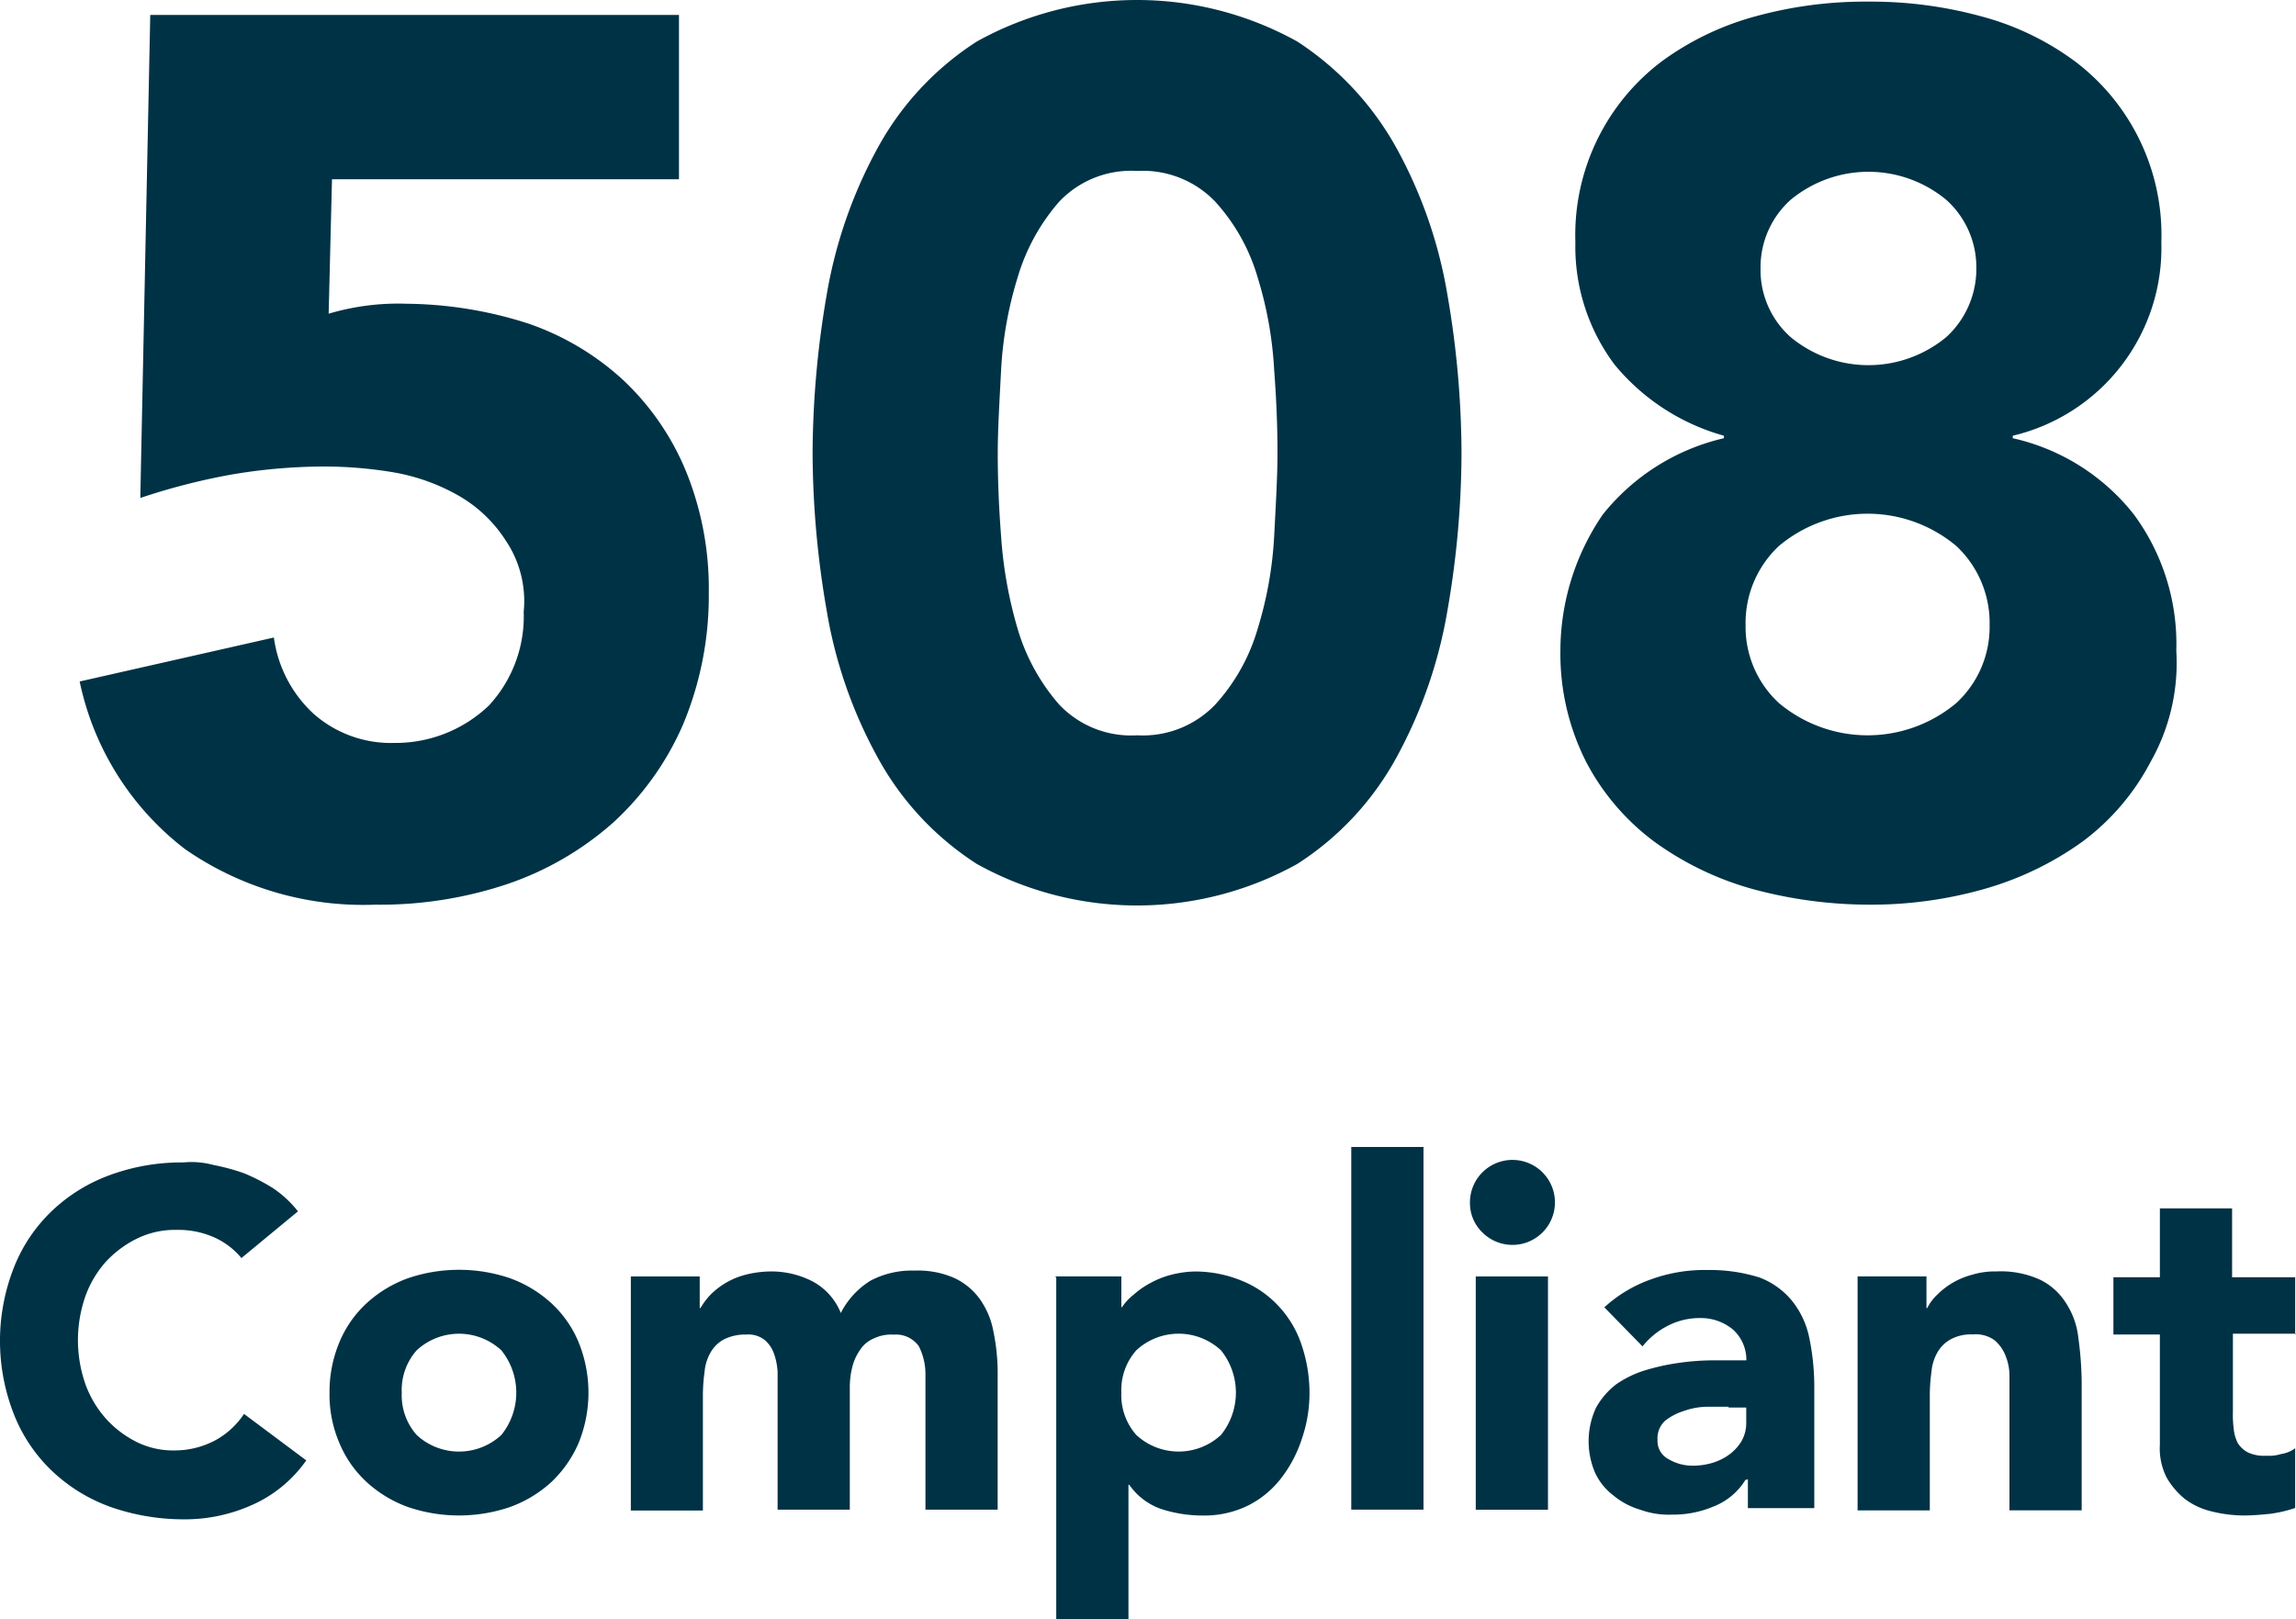
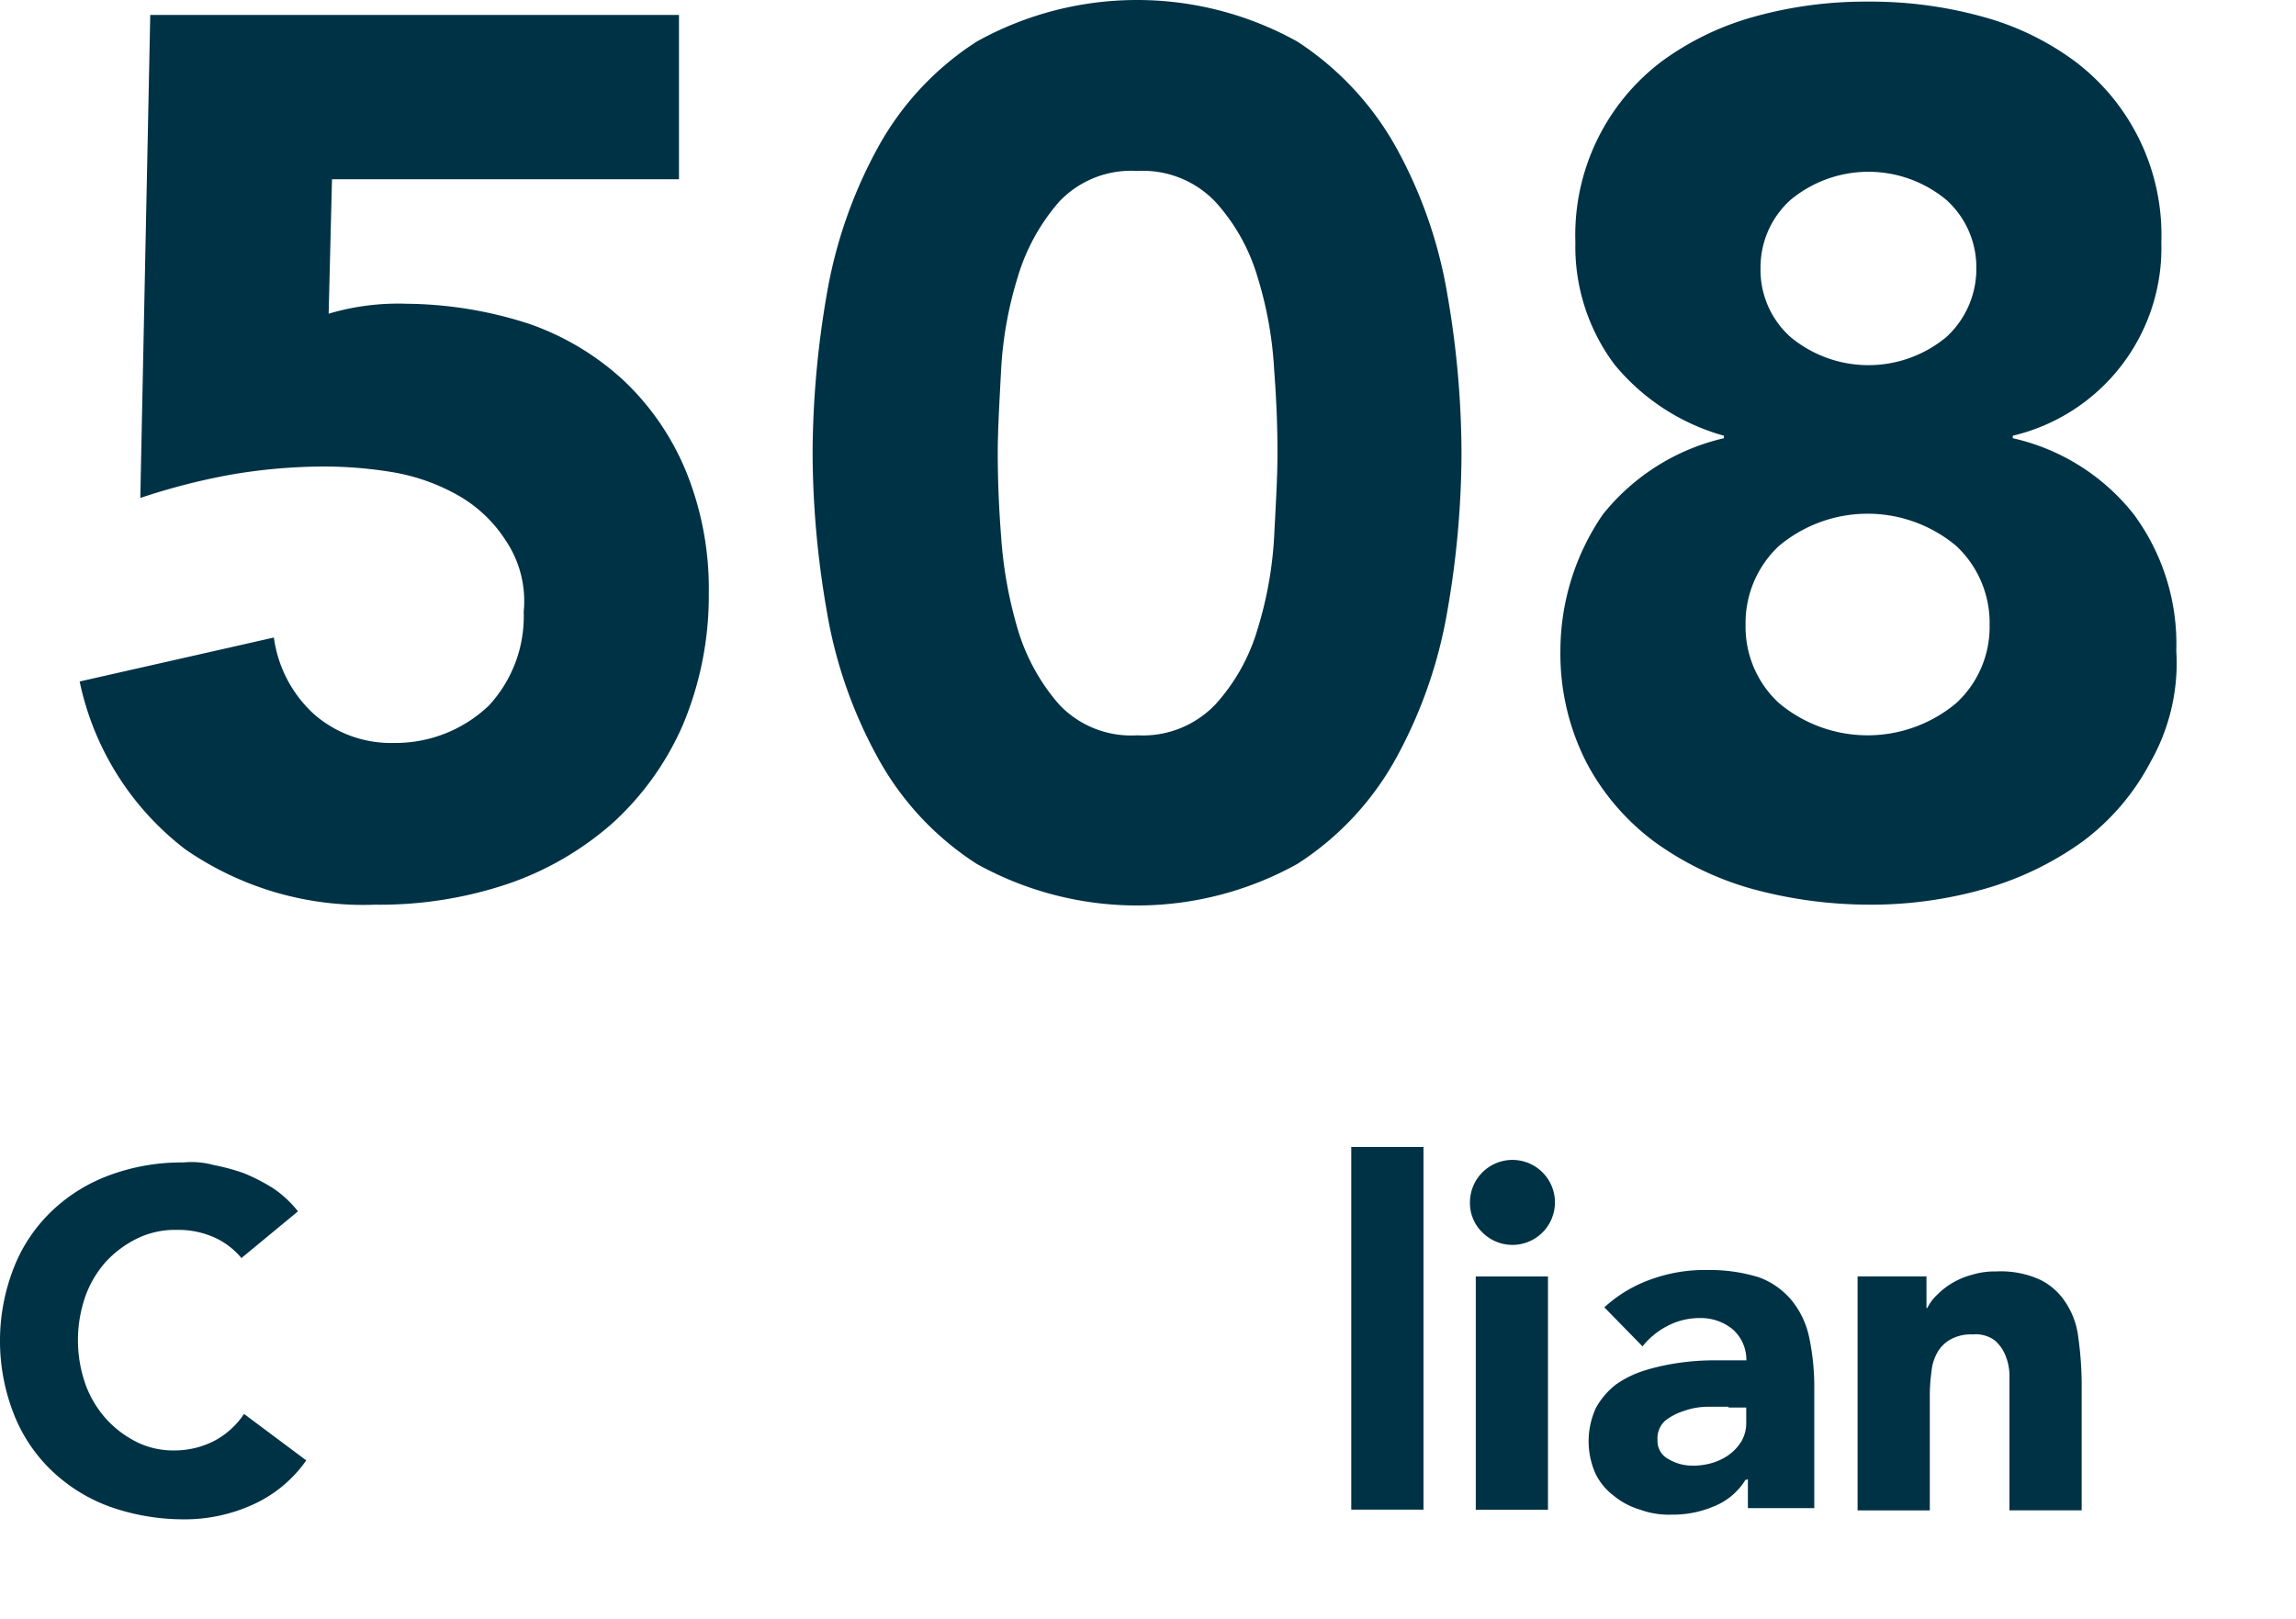
<svg xmlns="http://www.w3.org/2000/svg" width="99.201" height="69.966" viewBox="0 0 99.201 69.966">
  <g id="Group_32847" data-name="Group 32847" transform="translate(0 0)">
    <path id="Path_45943" data-name="Path 45943" d="M1824.492,956H1809.5l-.144,5.81a10.544,10.544,0,0,1,3.371-.43,17.589,17.589,0,0,1,5.271.861,11.623,11.623,0,0,1,4.124,2.474,11.342,11.342,0,0,1,2.69,3.945,13.44,13.44,0,0,1,.968,5.2,14.434,14.434,0,0,1-1.112,5.7,12.462,12.462,0,0,1-3.012,4.232,13.364,13.364,0,0,1-4.554,2.654,17.343,17.343,0,0,1-5.738.9,13.5,13.5,0,0,1-8.212-2.4,12.3,12.3,0,0,1-4.554-7.244l8.391-1.9a5.479,5.479,0,0,0,1.721,3.3,5.05,5.05,0,0,0,3.479,1.255,5.837,5.837,0,0,0,4.088-1.614,5.668,5.668,0,0,0,1.506-4.052A4.684,4.684,0,0,0,1817,971.6a5.9,5.9,0,0,0-2.044-1.936,8.652,8.652,0,0,0-2.8-1,18.2,18.2,0,0,0-3.084-.251,24.032,24.032,0,0,0-3.981.359,27.885,27.885,0,0,0-3.873,1l.43-20.871h22.844V956Z" transform="translate(-1795.156 -948.255)" fill="#003245" />
    <path id="Path_45944" data-name="Path 45944" d="M1886.9,966.68a41.144,41.144,0,0,1,.61-6.849,20.251,20.251,0,0,1,2.187-6.312,12.68,12.68,0,0,1,4.3-4.626,14.254,14.254,0,0,1,13.842,0,12.991,12.991,0,0,1,4.3,4.626,19.942,19.942,0,0,1,2.188,6.312,40.509,40.509,0,0,1,.61,6.849,40.092,40.092,0,0,1-.61,6.814,20.256,20.256,0,0,1-2.187,6.312,12.68,12.68,0,0,1-4.3,4.626,14.254,14.254,0,0,1-13.842,0,12.68,12.68,0,0,1-4.3-4.626,19.934,19.934,0,0,1-2.187-6.312A40.394,40.394,0,0,1,1886.9,966.68Zm8,0c0,1,.036,2.188.144,3.586a18.468,18.468,0,0,0,.718,4.016,8.717,8.717,0,0,0,1.793,3.263,4.275,4.275,0,0,0,3.371,1.327,4.327,4.327,0,0,0,3.371-1.327,8.31,8.31,0,0,0,1.829-3.263,16.543,16.543,0,0,0,.717-4.016c.072-1.4.143-2.582.143-3.586s-.036-2.188-.143-3.586a16.546,16.546,0,0,0-.717-4.017,8.311,8.311,0,0,0-1.829-3.263,4.327,4.327,0,0,0-3.371-1.327,4.275,4.275,0,0,0-3.371,1.327,8.717,8.717,0,0,0-1.793,3.263,16.535,16.535,0,0,0-.718,4.017c-.072,1.4-.144,2.582-.144,3.586" transform="translate(-1851.791 -947.1)" fill="#003245" />
    <path id="Path_45945" data-name="Path 45945" d="M1977.646,957.7a9.4,9.4,0,0,1,3.729-7.818,12.291,12.291,0,0,1,4.017-1.937,17.889,17.889,0,0,1,4.913-.646,18.08,18.08,0,0,1,4.913.646,11.954,11.954,0,0,1,4.016,1.937,9.4,9.4,0,0,1,3.729,7.818,8.338,8.338,0,0,1-6.419,8.356v.108a9.22,9.22,0,0,1,5.236,3.3,9.424,9.424,0,0,1,1.829,5.881,8.664,8.664,0,0,1-1.112,4.806,10.164,10.164,0,0,1-2.94,3.443,13.642,13.642,0,0,1-4.232,2.044,17.865,17.865,0,0,1-5.021.681,19.272,19.272,0,0,1-5.02-.681,13.258,13.258,0,0,1-4.232-2.044,10.168,10.168,0,0,1-2.941-3.443,10.324,10.324,0,0,1-1.112-4.806,10.437,10.437,0,0,1,1.829-5.881,9.41,9.41,0,0,1,5.236-3.3v-.108a9.37,9.37,0,0,1-4.734-3.084A8.5,8.5,0,0,1,1977.646,957.7ZM1985,974.232a4.475,4.475,0,0,0,1.435,3.371,5.963,5.963,0,0,0,7.674,0,4.475,4.475,0,0,0,1.434-3.371,4.552,4.552,0,0,0-1.434-3.407,5.963,5.963,0,0,0-7.674,0,4.553,4.553,0,0,0-1.435,3.407m.646-15.42a3.884,3.884,0,0,0,1.291,2.976,5.269,5.269,0,0,0,6.742,0,3.994,3.994,0,0,0,1.291-2.976,3.917,3.917,0,0,0-1.291-2.941,5.269,5.269,0,0,0-6.742,0,3.917,3.917,0,0,0-1.291,2.941" transform="translate(-1909.58 -947.229)" fill="#003245" />
    <path id="Path_45946" data-name="Path 45946" d="M1799.435,1091.324a3.245,3.245,0,0,0-1.183-.9,3.813,3.813,0,0,0-1.614-.323,3.743,3.743,0,0,0-1.686.359,4.623,4.623,0,0,0-1.363,1,4.553,4.553,0,0,0-.9,1.506,5.762,5.762,0,0,0,0,3.8,4.547,4.547,0,0,0,.9,1.506,4.479,4.479,0,0,0,1.327,1,3.543,3.543,0,0,0,1.614.359,3.744,3.744,0,0,0,1.757-.43,3.5,3.5,0,0,0,1.255-1.148l2.69,2.008a5.669,5.669,0,0,1-2.367,1.937,7.092,7.092,0,0,1-2.941.61,9.565,9.565,0,0,1-3.156-.538,7.194,7.194,0,0,1-2.51-1.542,6.828,6.828,0,0,1-1.65-2.439,8.659,8.659,0,0,1,0-6.383,6.826,6.826,0,0,1,1.65-2.439,7.2,7.2,0,0,1,2.51-1.542,8.969,8.969,0,0,1,3.156-.538,3.584,3.584,0,0,1,1.291.108,9.094,9.094,0,0,1,1.327.359,8.306,8.306,0,0,1,1.255.646,4.731,4.731,0,0,1,1.076,1l-2.474,2.044Z" transform="translate(-1788.999 -1036.958)" fill="#003245" />
-     <path id="Path_45947" data-name="Path 45947" d="M1828.7,1105.407a5.534,5.534,0,0,1,.43-2.187,4.775,4.775,0,0,1,1.183-1.686,5.322,5.322,0,0,1,1.793-1.076,6.855,6.855,0,0,1,4.375,0,5.324,5.324,0,0,1,1.793,1.076,4.772,4.772,0,0,1,1.183,1.686,5.775,5.775,0,0,1,0,4.375,5.114,5.114,0,0,1-1.183,1.685,5.312,5.312,0,0,1-1.793,1.076,6.846,6.846,0,0,1-4.375,0,5.31,5.31,0,0,1-1.793-1.076,4.772,4.772,0,0,1-1.183-1.685,5.291,5.291,0,0,1-.43-2.187m3.12,0a2.589,2.589,0,0,0,.645,1.829,2.691,2.691,0,0,0,3.658,0,2.914,2.914,0,0,0,0-3.658,2.691,2.691,0,0,0-3.658,0,2.59,2.59,0,0,0-.645,1.829" transform="translate(-1814.462 -1045.232)" fill="#003245" />
-     <path id="Path_45948" data-name="Path 45948" d="M1865,1100.451h2.976v1.363h.036a2.992,2.992,0,0,1,.43-.574,3.3,3.3,0,0,1,1.506-.861,4.549,4.549,0,0,1,1.04-.143,3.871,3.871,0,0,1,1.865.43,2.678,2.678,0,0,1,1.219,1.363,3.517,3.517,0,0,1,1.291-1.4,3.821,3.821,0,0,1,1.9-.43,3.875,3.875,0,0,1,1.721.323,2.823,2.823,0,0,1,1.112.932,3.494,3.494,0,0,1,.574,1.4,8.717,8.717,0,0,1,.179,1.722v5.953h-3.12v-5.845a2.661,2.661,0,0,0-.287-1.219,1.207,1.207,0,0,0-1.076-.5,1.772,1.772,0,0,0-.9.179,1.305,1.305,0,0,0-.574.5,2.187,2.187,0,0,0-.323.717,3.531,3.531,0,0,0-.108.861v5.307h-3.12v-5.953a2.79,2.79,0,0,0-.144-.753,1.388,1.388,0,0,0-.394-.61,1.139,1.139,0,0,0-.825-.251,2.032,2.032,0,0,0-.968.215,1.471,1.471,0,0,0-.574.574,2.017,2.017,0,0,0-.251.825,7.626,7.626,0,0,0-.072.968v5.021H1865v-10.113Z" transform="translate(-1837.744 -1045.296)" fill="#003245" />
-     <path id="Path_45949" data-name="Path 45949" d="M1916.1,1100.515h2.869v1.327H1919a2.3,2.3,0,0,1,.5-.538,3.627,3.627,0,0,1,.717-.5,3.914,3.914,0,0,1,.9-.359,4.515,4.515,0,0,1,1-.143,5.322,5.322,0,0,1,2.044.395,4.409,4.409,0,0,1,1.578,1.076,4.54,4.54,0,0,1,1,1.65,6.488,6.488,0,0,1,.359,2.08,6.05,6.05,0,0,1-.323,2.008,5.621,5.621,0,0,1-.9,1.721,4.172,4.172,0,0,1-1.434,1.184,4.274,4.274,0,0,1-1.937.43,5.762,5.762,0,0,1-1.829-.287,2.8,2.8,0,0,1-1.363-1.04h-.036v5.81h-3.12v-14.775Zm2.869,5.021a2.591,2.591,0,0,0,.646,1.829,2.691,2.691,0,0,0,3.658,0,2.915,2.915,0,0,0,0-3.658,2.69,2.69,0,0,0-3.658,0,2.59,2.59,0,0,0-.646,1.829" transform="translate(-1870.52 -1045.361)" fill="#003245" />
    <rect id="Rectangle_6132" data-name="Rectangle 6132" width="3.12" height="15.671" transform="translate(58.383 49.56)" fill="#003245" />
    <path id="Path_45950" data-name="Path 45950" d="M1966.1,1088.729a1.836,1.836,0,1,1,.538,1.291,1.761,1.761,0,0,1-.538-1.291m.251,3.192h3.12V1102h-3.12Z" transform="translate(-1902.589 -1036.766)" fill="#003245" />
    <path id="Path_45951" data-name="Path 45951" d="M1987.213,1109.173h-.036a2.816,2.816,0,0,1-1.363,1.147,4.5,4.5,0,0,1-1.829.359,3.613,3.613,0,0,1-1.363-.215,3.213,3.213,0,0,1-1.147-.61,2.617,2.617,0,0,1-.789-.968,3.447,3.447,0,0,1,.036-2.833,3.292,3.292,0,0,1,.861-1,4.532,4.532,0,0,1,1.255-.61,9.714,9.714,0,0,1,1.47-.323,10.631,10.631,0,0,1,1.506-.108h1.4a1.757,1.757,0,0,0-.574-1.327,2.157,2.157,0,0,0-1.4-.5,2.981,2.981,0,0,0-1.4.323,3.333,3.333,0,0,0-1.112.9l-1.65-1.686a5.863,5.863,0,0,1,2.044-1.219,6.761,6.761,0,0,1,2.4-.394,7.148,7.148,0,0,1,2.259.323,3.342,3.342,0,0,1,1.4,1,3.738,3.738,0,0,1,.753,1.614,10.385,10.385,0,0,1,.215,2.224v5.128h-2.869v-1.255l-.072.036Zm-.789-3.156h-.9a3.116,3.116,0,0,0-1,.179,2.563,2.563,0,0,0-.825.43,1.03,1.03,0,0,0-.323.825.88.88,0,0,0,.466.825,2.03,2.03,0,0,0,1,.287,2.957,2.957,0,0,0,.861-.108,2.443,2.443,0,0,0,.753-.358,2.049,2.049,0,0,0,.538-.574,1.57,1.57,0,0,0,.215-.825v-.646h-.753Z" transform="translate(-1911.761 -1045.232)" fill="#003245" />
    <path id="Path_45952" data-name="Path 45952" d="M2012.8,1100.515h2.976v1.363h.036a2,2,0,0,1,.43-.574,3.3,3.3,0,0,1,1.506-.861,3.322,3.322,0,0,1,1.04-.143,4.084,4.084,0,0,1,1.9.359,2.747,2.747,0,0,1,1.112,1,3.44,3.44,0,0,1,.538,1.506,15.188,15.188,0,0,1,.144,1.9v5.558h-3.12v-5.845a2.31,2.31,0,0,0-.179-.86,1.661,1.661,0,0,0-.466-.646,1.38,1.38,0,0,0-.932-.251,1.844,1.844,0,0,0-.968.215,1.472,1.472,0,0,0-.574.574,2.017,2.017,0,0,0-.251.825,7.632,7.632,0,0,0-.072.968v5.021h-3.12v-10.113Z" transform="translate(-1932.541 -1045.361)" fill="#003245" />
-     <path id="Path_45953" data-name="Path 45953" d="M2050.889,1098.115h-2.726v3.371a4.81,4.81,0,0,0,.036.753,1.714,1.714,0,0,0,.179.61,1.137,1.137,0,0,0,.43.394,1.631,1.631,0,0,0,.789.144,1.781,1.781,0,0,0,.646-.072,1.363,1.363,0,0,0,.61-.251v2.582a5.84,5.84,0,0,1-1.076.251c-.358.036-.753.072-1.112.072a5.812,5.812,0,0,1-1.435-.179,3.077,3.077,0,0,1-1.147-.538,3.3,3.3,0,0,1-.789-.932,2.785,2.785,0,0,1-.287-1.4v-4.77H2043v-2.474h2.008V1092.7h3.12v2.976h2.726v2.474Z" transform="translate(-1951.688 -1040.486)" fill="#003245" />
  </g>
</svg>